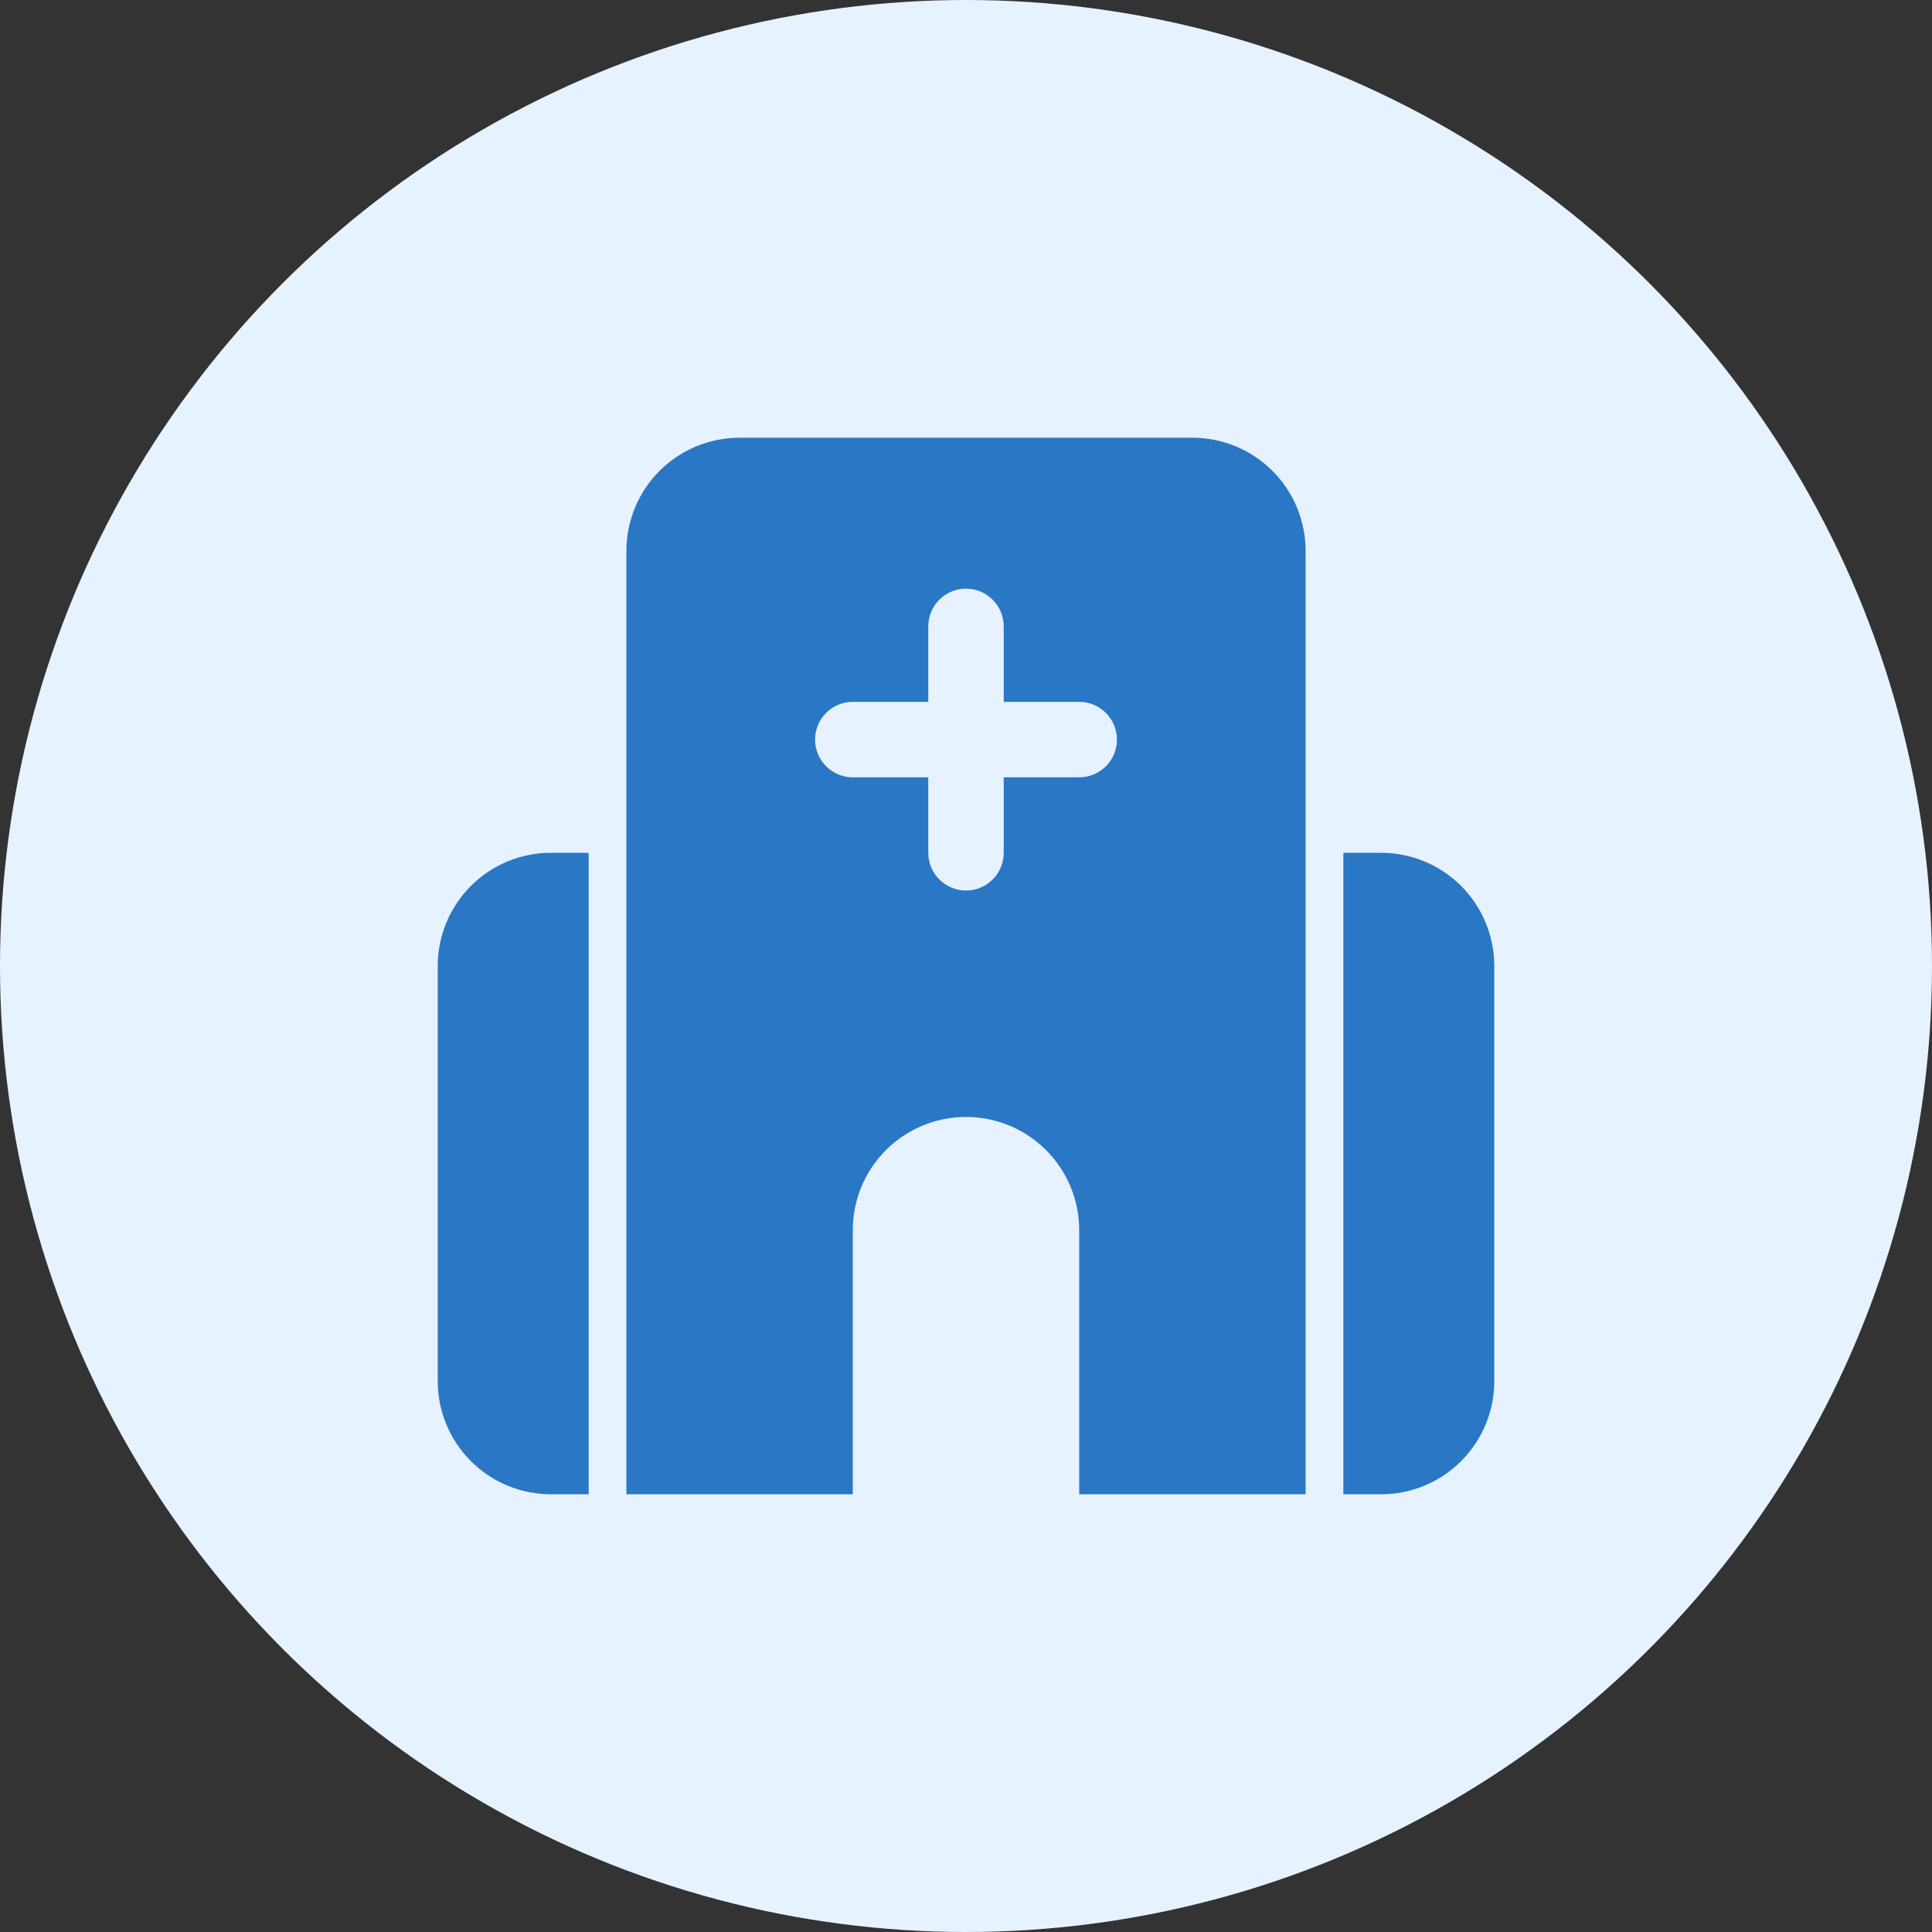
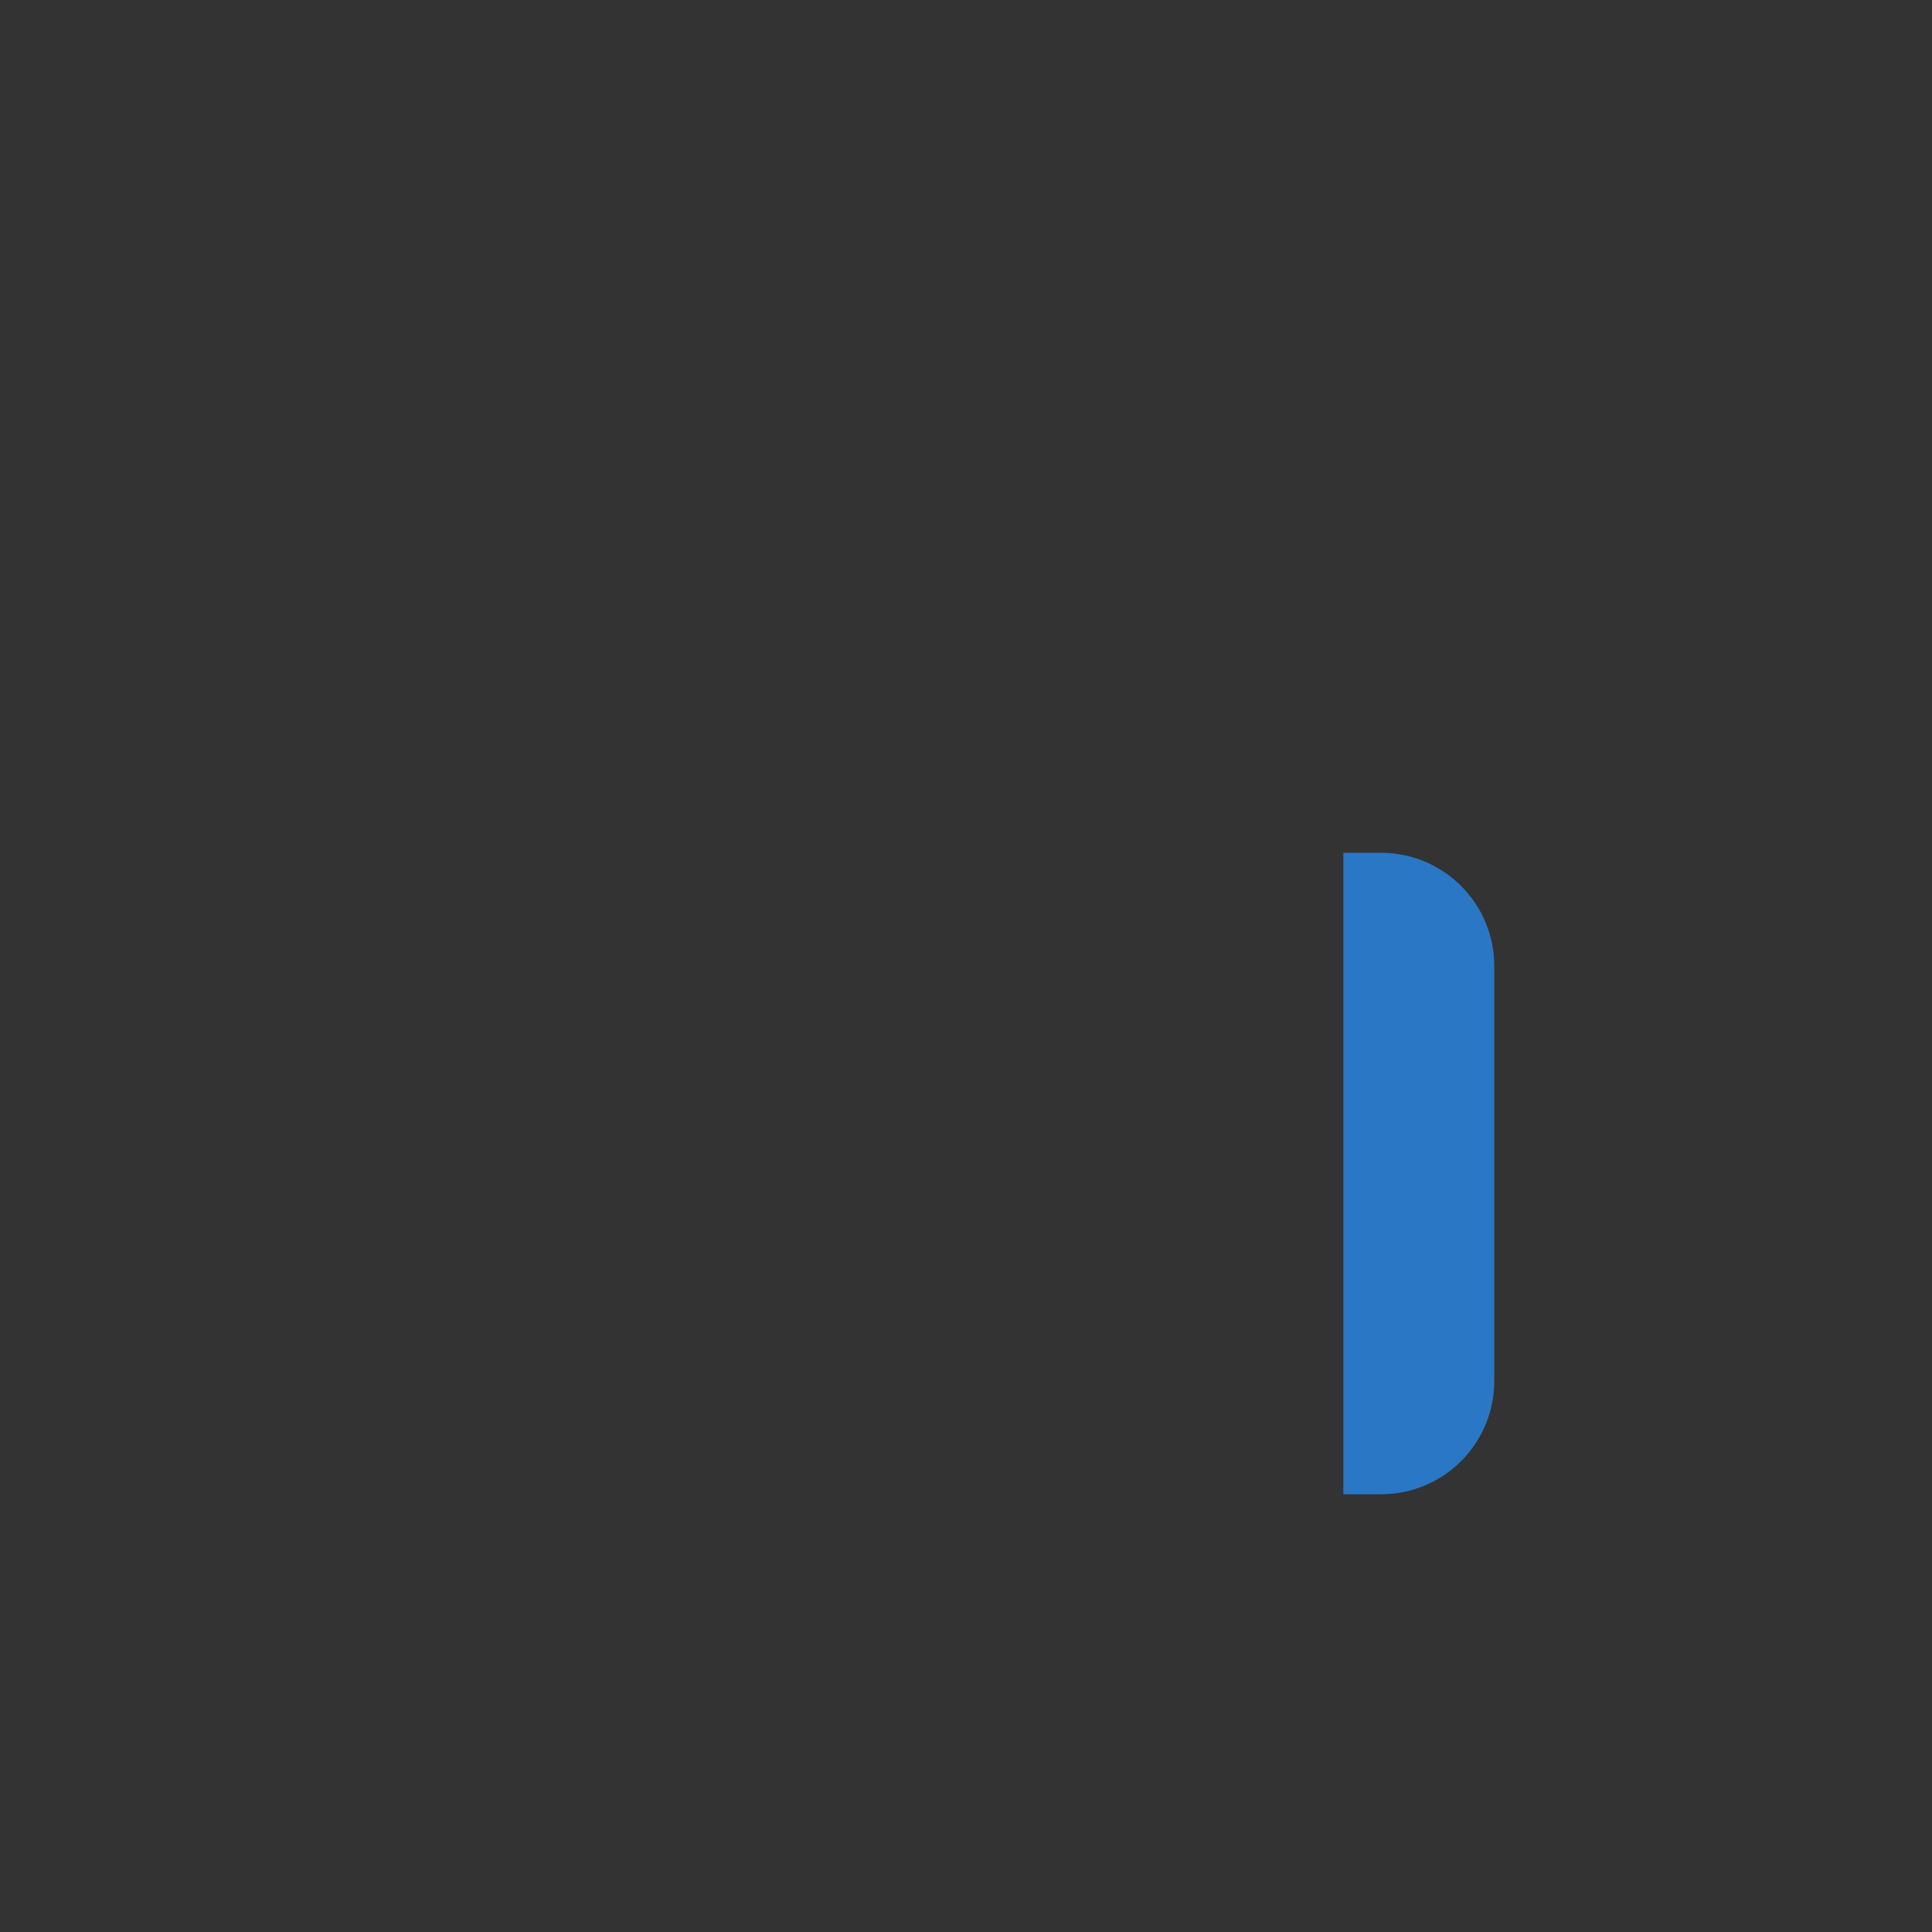
<svg xmlns="http://www.w3.org/2000/svg" width="80" height="80" viewBox="0 0 80 80" fill="none">
  <rect x="0" y="0" width="80" height="80" fill="#333333" stroke="none" />
-   <circle cx="40" cy="40" r="40" fill="#E6F2FF" />
-   <path d="M24.375 35.312H22.812C21.569 35.312 20.377 35.806 19.498 36.685C18.619 37.565 18.125 38.757 18.125 40V57.188C18.125 58.431 18.619 59.623 19.498 60.502C20.377 61.381 21.569 61.875 22.812 61.875H24.375V35.312Z" fill="#2A77C5" />
-   <path d="M54.062 35.312V22.812C54.062 21.569 53.569 20.377 52.69 19.498C51.81 18.619 50.618 18.125 49.375 18.125H30.625C29.382 18.125 28.189 18.619 27.31 19.498C26.431 20.377 25.938 21.569 25.938 22.812V61.875H35.312V50.938C35.312 49.694 35.806 48.502 36.685 47.623C37.565 46.744 38.757 46.25 40 46.25C41.243 46.25 42.435 46.744 43.315 47.623C44.194 48.502 44.688 49.694 44.688 50.938V61.875H54.062V35.312ZM44.688 32.188H41.562V35.312C41.562 35.727 41.398 36.124 41.105 36.417C40.812 36.71 40.414 36.875 40 36.875C39.586 36.875 39.188 36.71 38.895 36.417C38.602 36.124 38.438 35.727 38.438 35.312V32.188H35.312C34.898 32.188 34.501 32.023 34.208 31.73C33.915 31.437 33.75 31.039 33.75 30.625C33.75 30.211 33.915 29.813 34.208 29.52C34.501 29.227 34.898 29.062 35.312 29.062H38.438V25.938C38.438 25.523 38.602 25.126 38.895 24.833C39.188 24.54 39.586 24.375 40 24.375C40.414 24.375 40.812 24.54 41.105 24.833C41.398 25.126 41.562 25.523 41.562 25.938V29.062H44.688C45.102 29.062 45.499 29.227 45.792 29.52C46.085 29.813 46.25 30.211 46.25 30.625C46.25 31.039 46.085 31.437 45.792 31.73C45.499 32.023 45.102 32.188 44.688 32.188Z" fill="#2A77C5" />
  <path d="M57.188 35.312H55.625V61.875H57.188C58.431 61.875 59.623 61.381 60.502 60.502C61.381 59.623 61.875 58.431 61.875 57.188V40C61.875 38.757 61.381 37.565 60.502 36.685C59.623 35.806 58.431 35.312 57.188 35.312Z" fill="#2A77C5" />
</svg>